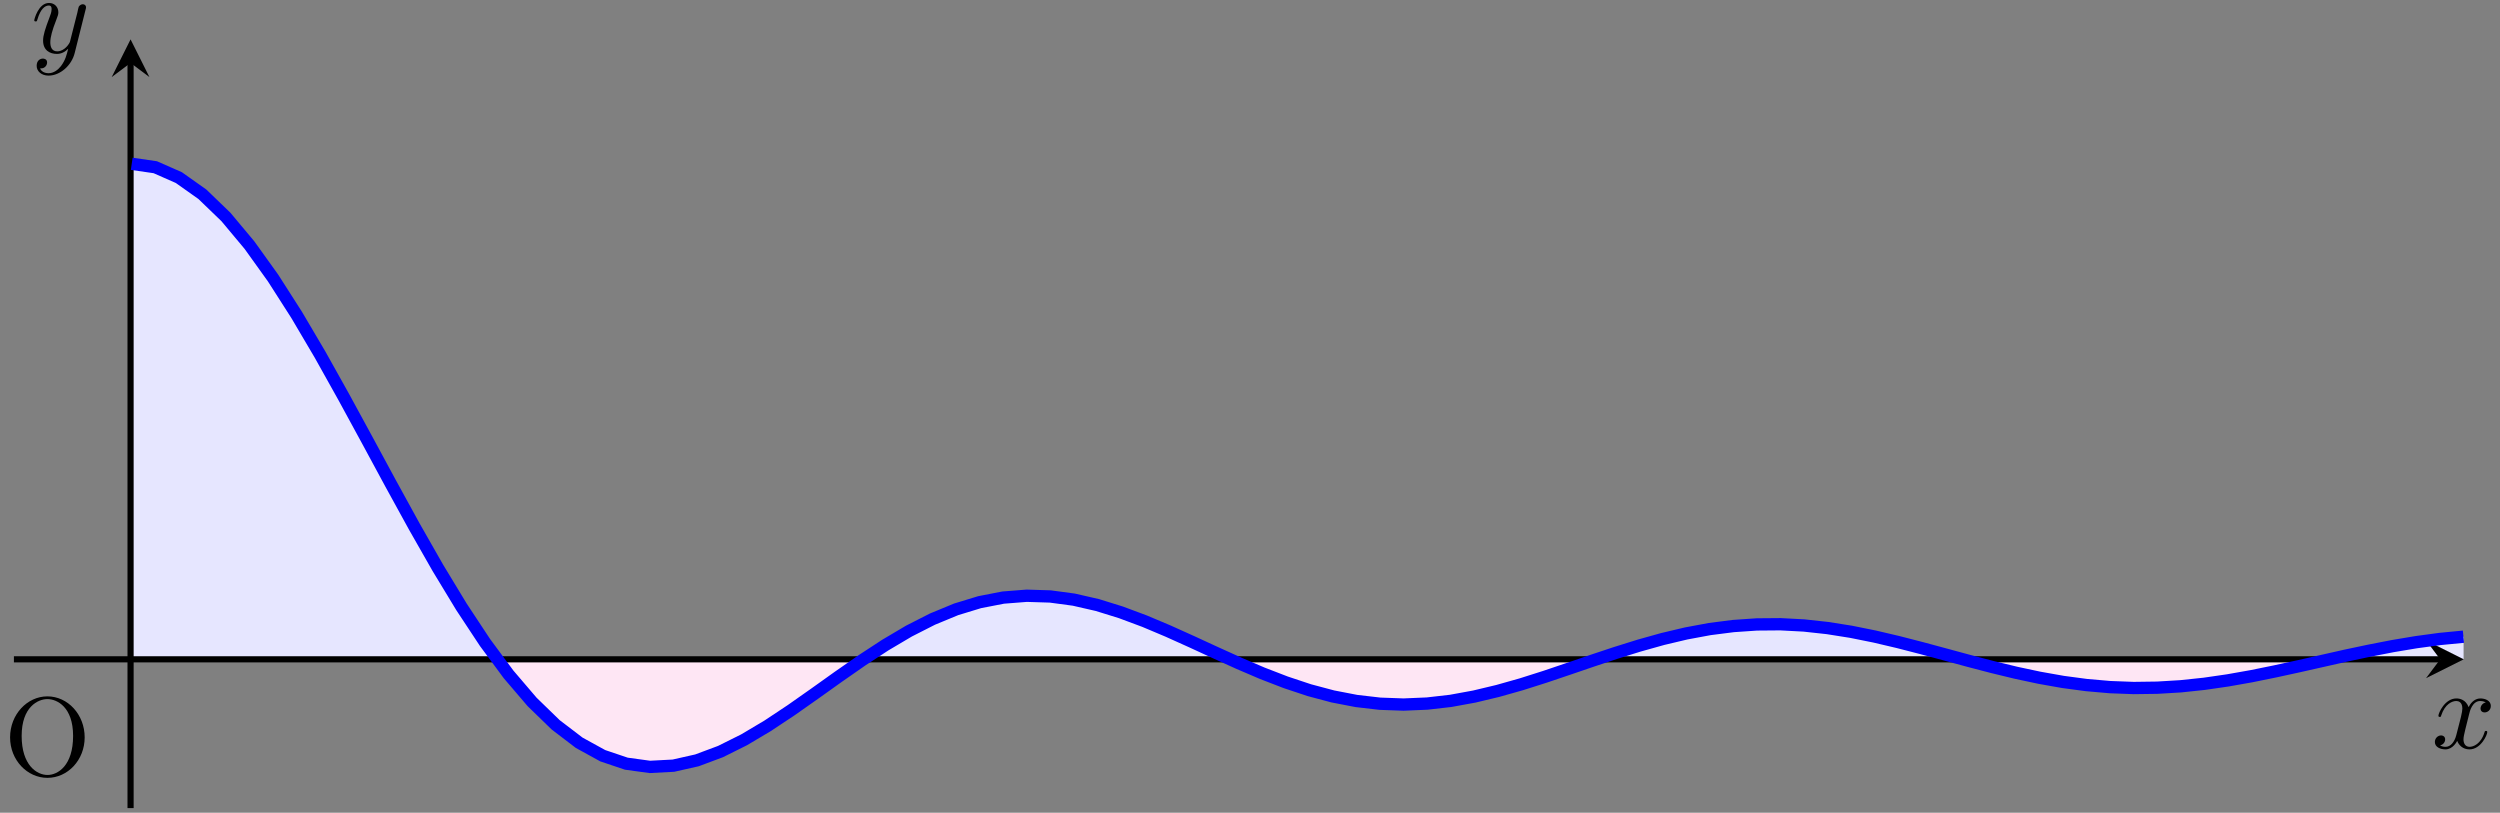
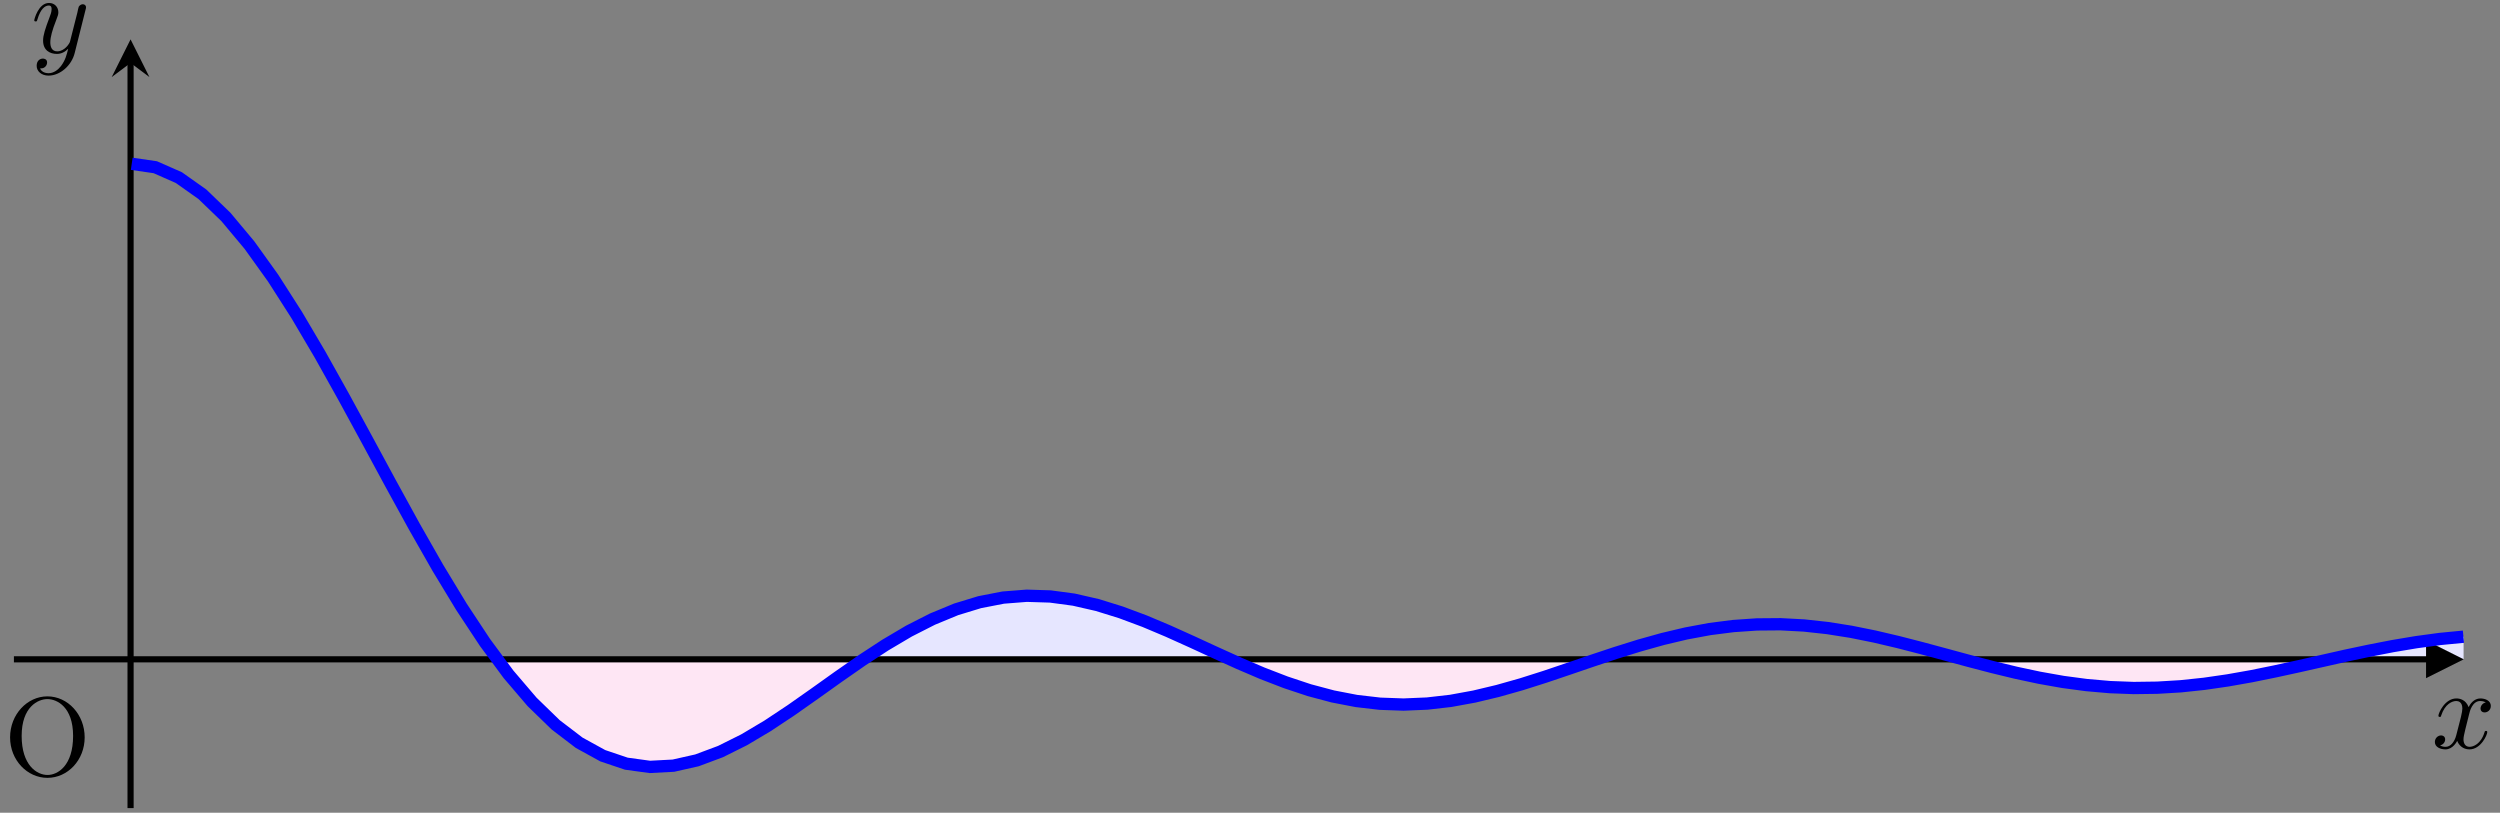
<svg xmlns="http://www.w3.org/2000/svg" xmlns:xlink="http://www.w3.org/1999/xlink" width="243pt" height="79pt" viewBox="0 0 243 79" version="1.1">
  <rect x="0" y="0" width="243" height="79" fill="#808080" stroke="none" />
  <defs>
    <g>
      <symbol overflow="visible" id="glyph0-0">
        <path style="stroke:none;" d="" />
      </symbol>
      <symbol overflow="visible" id="glyph0-1">
        <path style="stroke:none;" d="M 7.859 -3.703 C 7.859 -5.922 6.219 -7.688 4.234 -7.688 C 2.281 -7.688 0.609 -5.938 0.609 -3.703 C 0.609 -1.469 2.297 0.234 4.234 0.234 C 6.219 0.234 7.859 -1.5 7.859 -3.703 Z M 4.25 -0.047 C 3.203 -0.047 1.734 -1 1.734 -3.844 C 1.734 -6.672 3.328 -7.422 4.234 -7.422 C 5.188 -7.422 6.734 -6.641 6.734 -3.844 C 6.734 -0.953 5.25 -0.047 4.25 -0.047 Z M 4.25 -0.047 " />
      </symbol>
      <symbol overflow="visible" id="glyph1-0">
        <path style="stroke:none;" d="" />
      </symbol>
      <symbol overflow="visible" id="glyph1-1">
        <path style="stroke:none;" d="M 3.641 -3.297 C 3.703 -3.578 3.953 -4.578 4.719 -4.578 C 4.781 -4.578 5.031 -4.578 5.266 -4.438 C 4.969 -4.391 4.75 -4.109 4.75 -3.844 C 4.75 -3.672 4.859 -3.469 5.156 -3.469 C 5.406 -3.469 5.75 -3.672 5.75 -4.094 C 5.75 -4.672 5.109 -4.828 4.734 -4.828 C 4.094 -4.828 3.719 -4.25 3.594 -3.984 C 3.312 -4.719 2.719 -4.828 2.406 -4.828 C 1.281 -4.828 0.656 -3.406 0.656 -3.141 C 0.656 -3.031 0.766 -3.031 0.781 -3.031 C 0.875 -3.031 0.906 -3.047 0.922 -3.156 C 1.297 -4.312 2.016 -4.578 2.391 -4.578 C 2.594 -4.578 2.984 -4.484 2.984 -3.844 C 2.984 -3.516 2.797 -2.781 2.391 -1.25 C 2.219 -0.578 1.828 -0.125 1.359 -0.125 C 1.281 -0.125 1.031 -0.125 0.812 -0.266 C 1.078 -0.312 1.312 -0.547 1.312 -0.844 C 1.312 -1.141 1.078 -1.234 0.922 -1.234 C 0.594 -1.234 0.312 -0.953 0.312 -0.594 C 0.312 -0.094 0.859 0.125 1.344 0.125 C 2.062 0.125 2.453 -0.641 2.484 -0.703 C 2.625 -0.312 3.016 0.125 3.672 0.125 C 4.781 0.125 5.406 -1.281 5.406 -1.562 C 5.406 -1.672 5.312 -1.672 5.281 -1.672 C 5.188 -1.672 5.156 -1.625 5.141 -1.547 C 4.781 -0.375 4.031 -0.125 3.688 -0.125 C 3.266 -0.125 3.094 -0.469 3.094 -0.844 C 3.094 -1.078 3.156 -1.312 3.266 -1.797 Z M 3.641 -3.297 " />
      </symbol>
      <symbol overflow="visible" id="glyph1-2">
        <path style="stroke:none;" d="M 5.297 -4.156 C 5.344 -4.312 5.344 -4.328 5.344 -4.406 C 5.344 -4.609 5.188 -4.703 5.031 -4.703 C 4.922 -4.703 4.75 -4.641 4.641 -4.469 C 4.625 -4.422 4.531 -4.078 4.5 -3.875 C 4.422 -3.594 4.344 -3.297 4.281 -3.016 L 3.781 -1.047 C 3.734 -0.891 3.266 -0.125 2.547 -0.125 C 2 -0.125 1.875 -0.594 1.875 -1 C 1.875 -1.5 2.062 -2.188 2.438 -3.141 C 2.609 -3.594 2.656 -3.703 2.656 -3.922 C 2.656 -4.422 2.297 -4.828 1.75 -4.828 C 0.719 -4.828 0.312 -3.234 0.312 -3.141 C 0.312 -3.031 0.422 -3.031 0.453 -3.031 C 0.562 -3.031 0.562 -3.047 0.625 -3.234 C 0.922 -4.25 1.359 -4.578 1.719 -4.578 C 1.812 -4.578 2 -4.578 2 -4.234 C 2 -3.953 1.891 -3.672 1.812 -3.469 C 1.375 -2.312 1.172 -1.688 1.172 -1.172 C 1.172 -0.203 1.859 0.125 2.516 0.125 C 2.938 0.125 3.297 -0.062 3.609 -0.375 C 3.469 0.203 3.344 0.734 2.906 1.312 C 2.625 1.672 2.203 2 1.703 2 C 1.547 2 1.062 1.969 0.875 1.531 C 1.047 1.531 1.188 1.531 1.344 1.406 C 1.453 1.312 1.562 1.172 1.562 0.953 C 1.562 0.625 1.266 0.578 1.156 0.578 C 0.906 0.578 0.547 0.75 0.547 1.281 C 0.547 1.828 1.031 2.234 1.703 2.234 C 2.828 2.234 3.953 1.25 4.25 0.016 Z M 5.297 -4.156 " />
      </symbol>
    </g>
  </defs>
  <g id="surface1">
-     <path style=" stroke:none;fill-rule:nonzero;fill:rgb(89.999%,89.999%,100%);fill-opacity:1;" d="M 12.691 64.086 L 12.805 15.922 L 14.285 16.062 L 15.762 16.484 L 17.242 17.18 L 18.723 18.133 L 20.203 19.34 L 21.68 20.789 L 23.16 22.457 L 24.641 24.332 L 26.121 26.395 L 27.598 28.633 L 29.078 31.008 L 30.559 33.504 L 32.035 36.102 L 33.516 38.77 L 34.996 41.488 L 36.477 44.23 L 37.953 46.965 L 39.434 49.676 L 40.914 52.328 L 42.395 54.91 L 43.871 57.398 L 45.352 59.766 L 46.832 62 L 48.312 64.082 " />
    <path style=" stroke:none;fill-rule:nonzero;fill:rgb(99.254%,90.001%,95.49%);fill-opacity:1;" d="M 48.312 64.086 L 49.797 66.008 L 51.281 67.75 L 52.766 69.301 L 54.25 70.656 L 55.734 71.812 L 57.215 72.758 L 58.699 73.504 L 60.184 74.047 L 61.668 74.391 L 63.152 74.543 L 64.637 74.512 L 66.121 74.309 L 67.605 73.949 L 69.09 73.441 L 70.574 72.805 L 72.059 72.055 L 73.543 71.207 L 75.027 70.285 L 76.512 69.297 L 77.992 68.27 L 79.477 67.215 L 80.961 66.156 L 82.445 65.109 L 83.93 64.086 " />
    <path style=" stroke:none;fill-rule:nonzero;fill:rgb(89.999%,89.999%,100%);fill-opacity:1;" d="M 83.934 64.086 L 85.418 63.105 L 86.902 62.18 L 88.387 61.324 L 89.871 60.547 L 91.355 59.855 L 92.836 59.266 L 94.32 58.773 L 95.805 58.391 L 97.289 58.117 L 98.773 57.953 L 100.258 57.898 L 101.742 57.949 L 103.227 58.102 L 104.711 58.348 L 106.195 58.684 L 107.68 59.102 L 109.164 59.59 L 110.648 60.141 L 112.133 60.738 L 113.613 61.375 L 115.098 62.043 L 116.582 62.723 L 118.066 63.406 L 119.551 64.082 " />
    <path style=" stroke:none;fill-rule:nonzero;fill:rgb(99.254%,90.001%,95.49%);fill-opacity:1;" d="M 119.555 64.086 L 121.039 64.742 L 122.523 65.371 L 124.008 65.961 L 125.492 66.504 L 126.973 66.992 L 128.457 67.422 L 129.941 67.781 L 131.426 68.07 L 132.91 68.281 L 134.395 68.422 L 135.879 68.48 L 137.363 68.465 L 138.848 68.379 L 140.332 68.219 L 141.816 67.992 L 143.301 67.707 L 144.785 67.367 L 146.27 66.977 L 147.754 66.547 L 149.234 66.086 L 150.719 65.598 L 152.203 65.098 L 153.688 64.59 L 155.172 64.086 " />
-     <path style=" stroke:none;fill-rule:nonzero;fill:rgb(89.999%,89.999%,100%);fill-opacity:1;" d="M 155.176 64.086 L 156.66 63.59 L 158.145 63.113 L 159.629 62.66 L 161.113 62.246 L 162.594 61.867 L 164.078 61.531 L 165.562 61.25 L 167.047 61.02 L 168.531 60.848 L 170.016 60.73 L 171.5 60.672 L 172.984 60.676 L 174.469 60.734 L 175.953 60.852 L 177.438 61.02 L 178.922 61.238 L 180.406 61.5 L 181.891 61.801 L 183.375 62.137 L 184.855 62.496 L 186.34 62.879 L 187.824 63.277 L 190.793 64.082 " />
    <path style=" stroke:none;fill-rule:nonzero;fill:rgb(99.254%,90.001%,95.49%);fill-opacity:1;" d="M 190.797 64.086 L 192.281 64.48 L 193.766 64.863 L 195.25 65.227 L 196.734 65.57 L 198.215 65.875 L 199.699 66.148 L 201.184 66.383 L 202.668 66.574 L 204.152 66.719 L 205.637 66.82 L 207.121 66.871 L 208.605 66.871 L 210.09 66.828 L 211.574 66.738 L 213.059 66.602 L 214.543 66.43 L 216.027 66.215 L 217.512 65.973 L 218.992 65.695 L 220.477 65.398 L 221.961 65.082 L 223.445 64.754 L 224.93 64.422 L 226.414 64.086 " />
    <path style=" stroke:none;fill-rule:nonzero;fill:rgb(89.999%,89.999%,100%);fill-opacity:1;" d="M 226.418 64.086 L 226.961 63.961 L 227.504 63.84 L 228.047 63.723 L 228.59 63.602 L 229.133 63.484 L 229.68 63.371 L 230.223 63.258 L 231.309 63.039 L 231.852 62.934 L 232.395 62.832 L 232.938 62.734 L 233.48 62.641 L 234.023 62.551 L 234.57 62.461 L 235.113 62.379 L 235.656 62.301 L 236.199 62.227 L 237.285 62.094 L 237.828 62.035 L 238.371 61.98 L 238.918 61.93 L 239.461 61.883 L 239.461 64.086 " />
    <g style="fill:rgb(0%,0%,0%);fill-opacity:1;">
      <use xlink:href="#glyph0-1" x="0.371" y="75.374" />
    </g>
    <path style="fill:none;stroke-width:0.598;stroke-linecap:butt;stroke-linejoin:miter;stroke:rgb(0%,0%,0%);stroke-opacity:1;stroke-miterlimit:10;" d="M -11.339 -0.002 L 224.496 -0.002 " transform="matrix(1,0,0,-1,12.691,64.084)" />
-     <path style=" stroke:none;fill-rule:nonzero;fill:rgb(0%,0%,0%);fill-opacity:1;" d="M 239.477 64.086 L 235.812 62.25 L 237.188 64.086 L 235.812 65.918 " />
+     <path style=" stroke:none;fill-rule:nonzero;fill:rgb(0%,0%,0%);fill-opacity:1;" d="M 239.477 64.086 L 235.812 62.25 L 235.812 65.918 " />
    <g style="fill:rgb(0%,0%,0%);fill-opacity:1;">
      <use xlink:href="#glyph1-1" x="236.357" y="72.716" />
    </g>
    <path style="fill:none;stroke-width:0.598;stroke-linecap:butt;stroke-linejoin:miter;stroke:rgb(0%,0%,0%);stroke-opacity:1;stroke-miterlimit:10;" d="M 0 -14.463 L 0 57.967 " transform="matrix(1,0,0,-1,12.691,64.084)" />
    <path style=" stroke:none;fill-rule:nonzero;fill:rgb(0%,0%,0%);fill-opacity:1;" d="M 12.691 3.828 L 10.859 7.492 L 12.691 6.117 L 14.523 7.492 " />
    <g style="fill:rgb(0%,0%,0%);fill-opacity:1;">
      <use xlink:href="#glyph1-2" x="3.016" y="5.116" />
    </g>
    <path style="fill:none;stroke-width:1.196;stroke-linecap:butt;stroke-linejoin:miter;stroke:rgb(0%,0%,100%);stroke-opacity:1;stroke-miterlimit:10;" d="M 0.114 48.162 L 2.403 47.83 L 4.692 46.822 L 6.981 45.201 L 9.27 42.994 L 11.559 40.256 L 13.848 37.064 L 16.137 33.486 L 18.426 29.604 L 20.715 25.506 L 23.008 21.295 L 25.297 17.061 L 27.586 12.893 L 29.875 8.877 L 32.164 5.1 L 34.454 1.631 L 36.743 -1.467 L 39.032 -4.146 L 41.321 -6.369 L 43.61 -8.115 L 45.899 -9.373 L 48.188 -10.146 L 50.477 -10.459 L 52.766 -10.338 L 55.055 -9.822 L 57.344 -8.967 L 59.633 -7.826 L 61.926 -6.463 L 64.215 -4.943 L 66.504 -3.334 L 68.793 -1.701 L 71.082 -0.107 L 73.371 1.389 L 75.661 2.744 L 77.95 3.908 L 80.239 4.854 L 82.528 5.553 L 84.817 5.998 L 87.106 6.178 L 89.395 6.107 L 91.684 5.799 L 93.973 5.275 L 96.262 4.564 L 98.555 3.709 L 100.844 2.744 L 103.133 1.713 L 105.422 0.658 L 107.711 -0.377 L 110 -1.357 L 112.289 -2.24 L 114.579 -3.002 L 116.868 -3.611 L 119.157 -4.053 L 121.446 -4.318 L 123.735 -4.4 L 126.024 -4.303 L 128.313 -4.041 L 130.602 -3.623 L 132.891 -3.076 L 135.184 -2.428 L 137.473 -1.701 L 139.762 -0.928 L 142.051 -0.146 L 144.34 0.615 L 146.629 1.33 L 148.918 1.971 L 151.207 2.514 L 153.496 2.939 L 155.786 3.232 L 158.075 3.389 L 160.364 3.408 L 162.653 3.287 L 164.942 3.037 L 167.231 2.674 L 169.52 2.213 L 171.813 1.674 L 174.102 1.084 L 176.391 0.467 L 178.68 -0.154 L 180.969 -0.752 L 183.258 -1.307 L 185.547 -1.795 L 187.836 -2.201 L 190.125 -2.506 L 192.414 -2.705 L 194.704 -2.791 L 196.993 -2.76 L 199.282 -2.623 L 201.571 -2.381 L 203.86 -2.049 L 206.149 -1.643 L 208.438 -1.178 L 210.731 -0.678 L 215.309 0.354 L 217.598 0.838 L 219.887 1.283 L 222.176 1.666 L 224.465 1.975 L 226.754 2.197 " transform="matrix(1,0,0,-1,12.691,64.084)" />
  </g>
</svg>